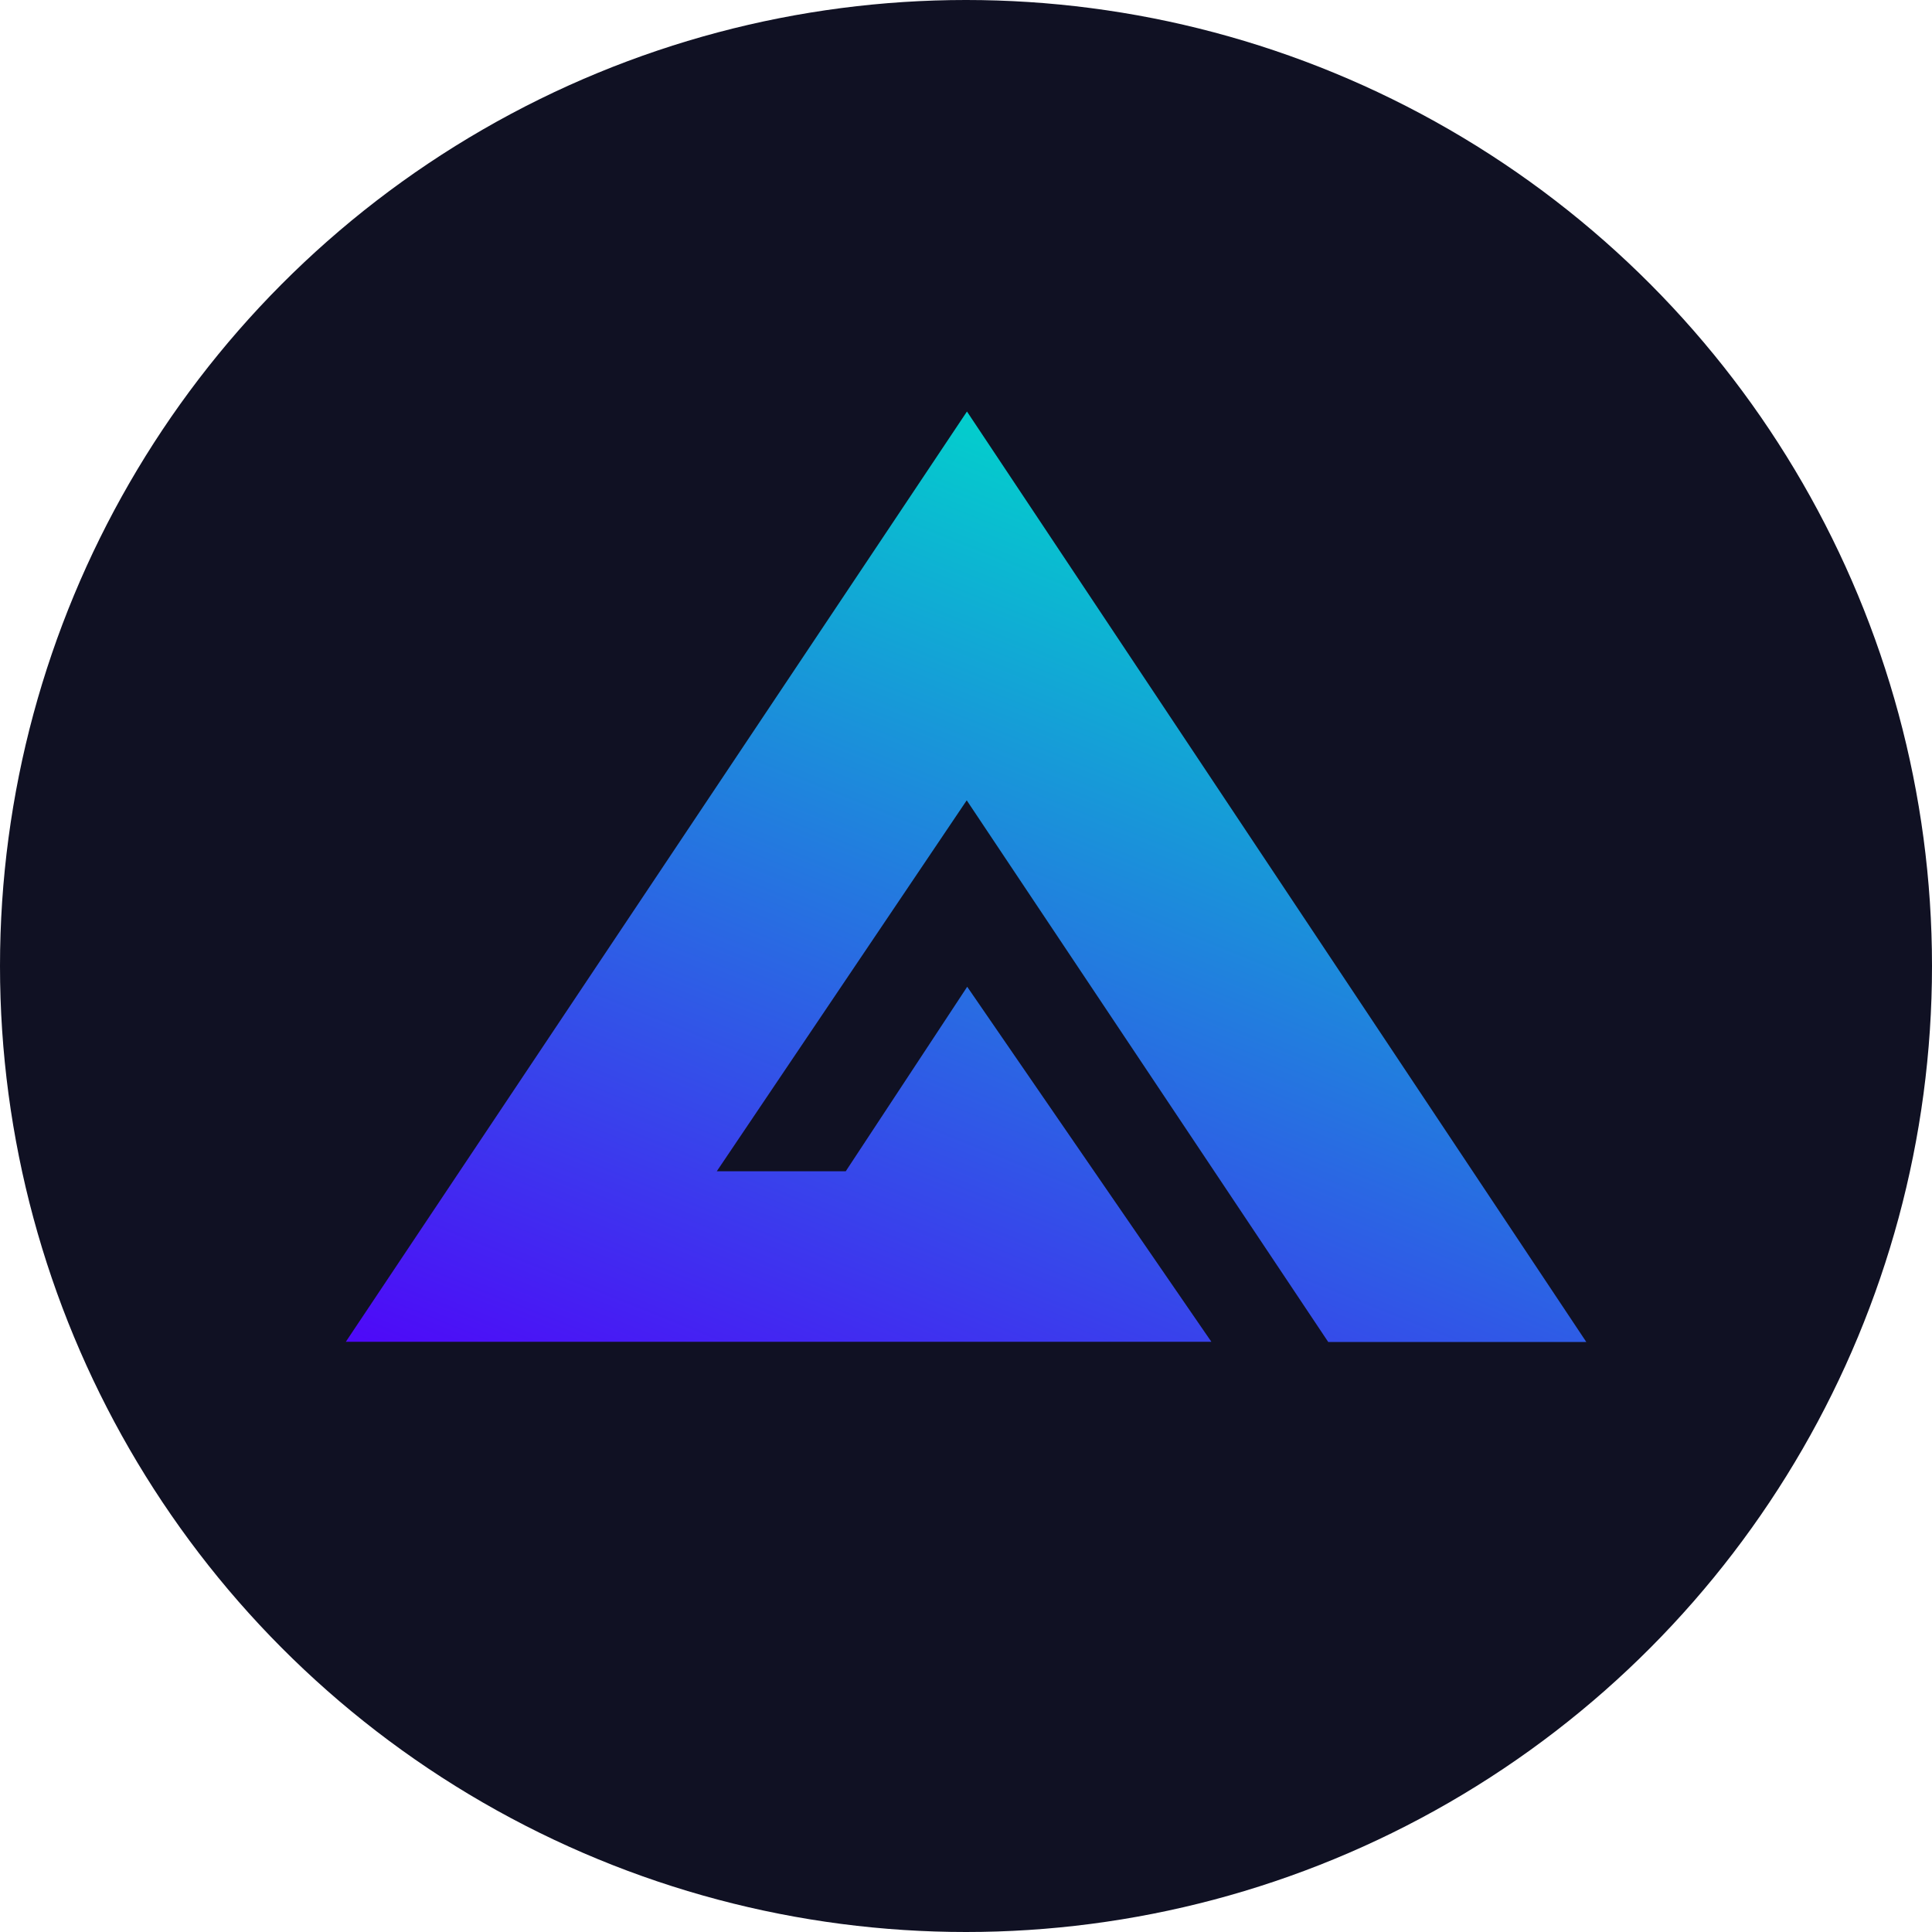
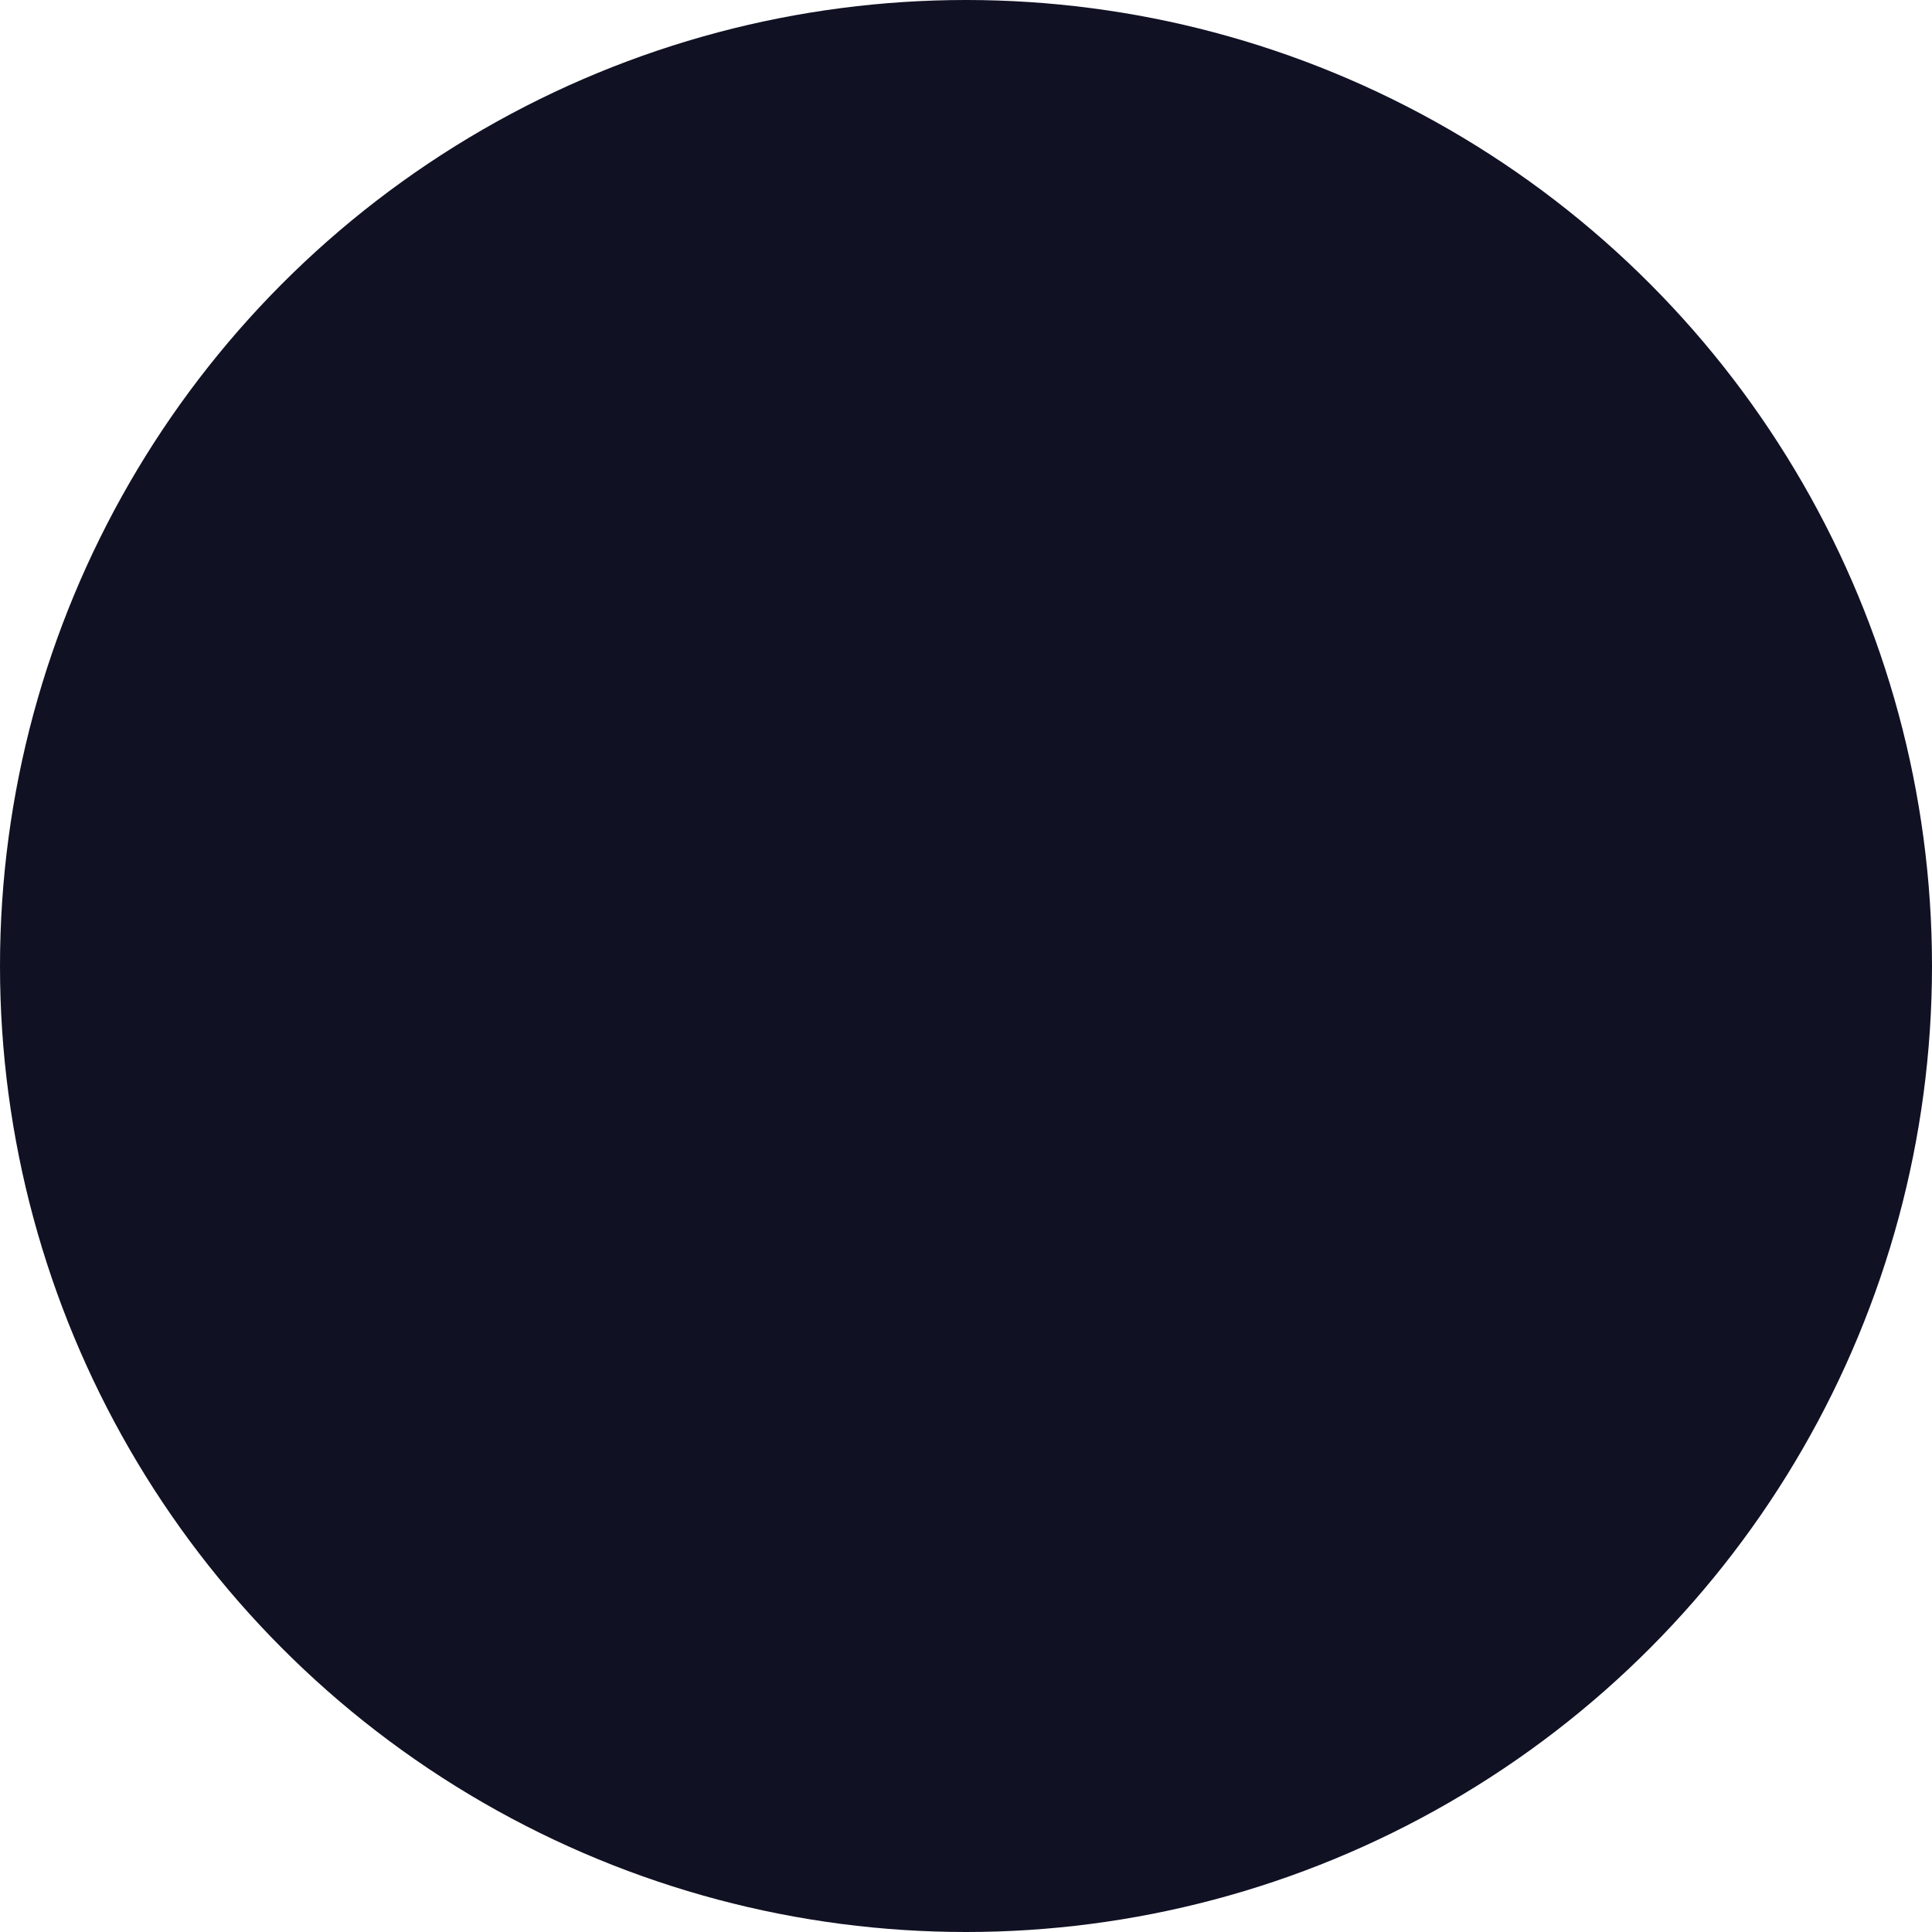
<svg xmlns="http://www.w3.org/2000/svg" version="1.1" id="Layer_1" x="0px" y="0px" viewBox="0 0 800 800" style="enable-background:new 0 0 800 800;" xml:space="preserve">
  <style type="text/css">
	.st0{fill:#101123;}
	.st1{fill:url(#Path_1591_00000014628432127083535660000012551072127313058726_);}
</style>
  <g>
    <g id="b">
      <circle class="st0" cx="400" cy="400" r="400" />
    </g>
  </g>
  <linearGradient id="Path_1591_00000150096311188183097910000003960770861385714589_" gradientUnits="userSpaceOnUse" x1="102.865" y1="820.29" x2="102.37" y2="819.372" gradientTransform="matrix(544.796 0 0 -408.6 -55434.879 335426.625)">
    <stop offset="0" style="stop-color:#03D1CF;stop-opacity:0.988" />
    <stop offset="1" style="stop-color:#4E09F8" />
  </linearGradient>
-   <path id="Path_1591" style="fill:url(#Path_1591_00000150096311188183097910000003960770861385714589_);" d="M656.8,555.6  L400.4,170.4L143.2,555.6h358.4l-101.1-147L350.2,485h-53.4l103.5-153.6l149.7,224.3H656.8z" />
</svg>